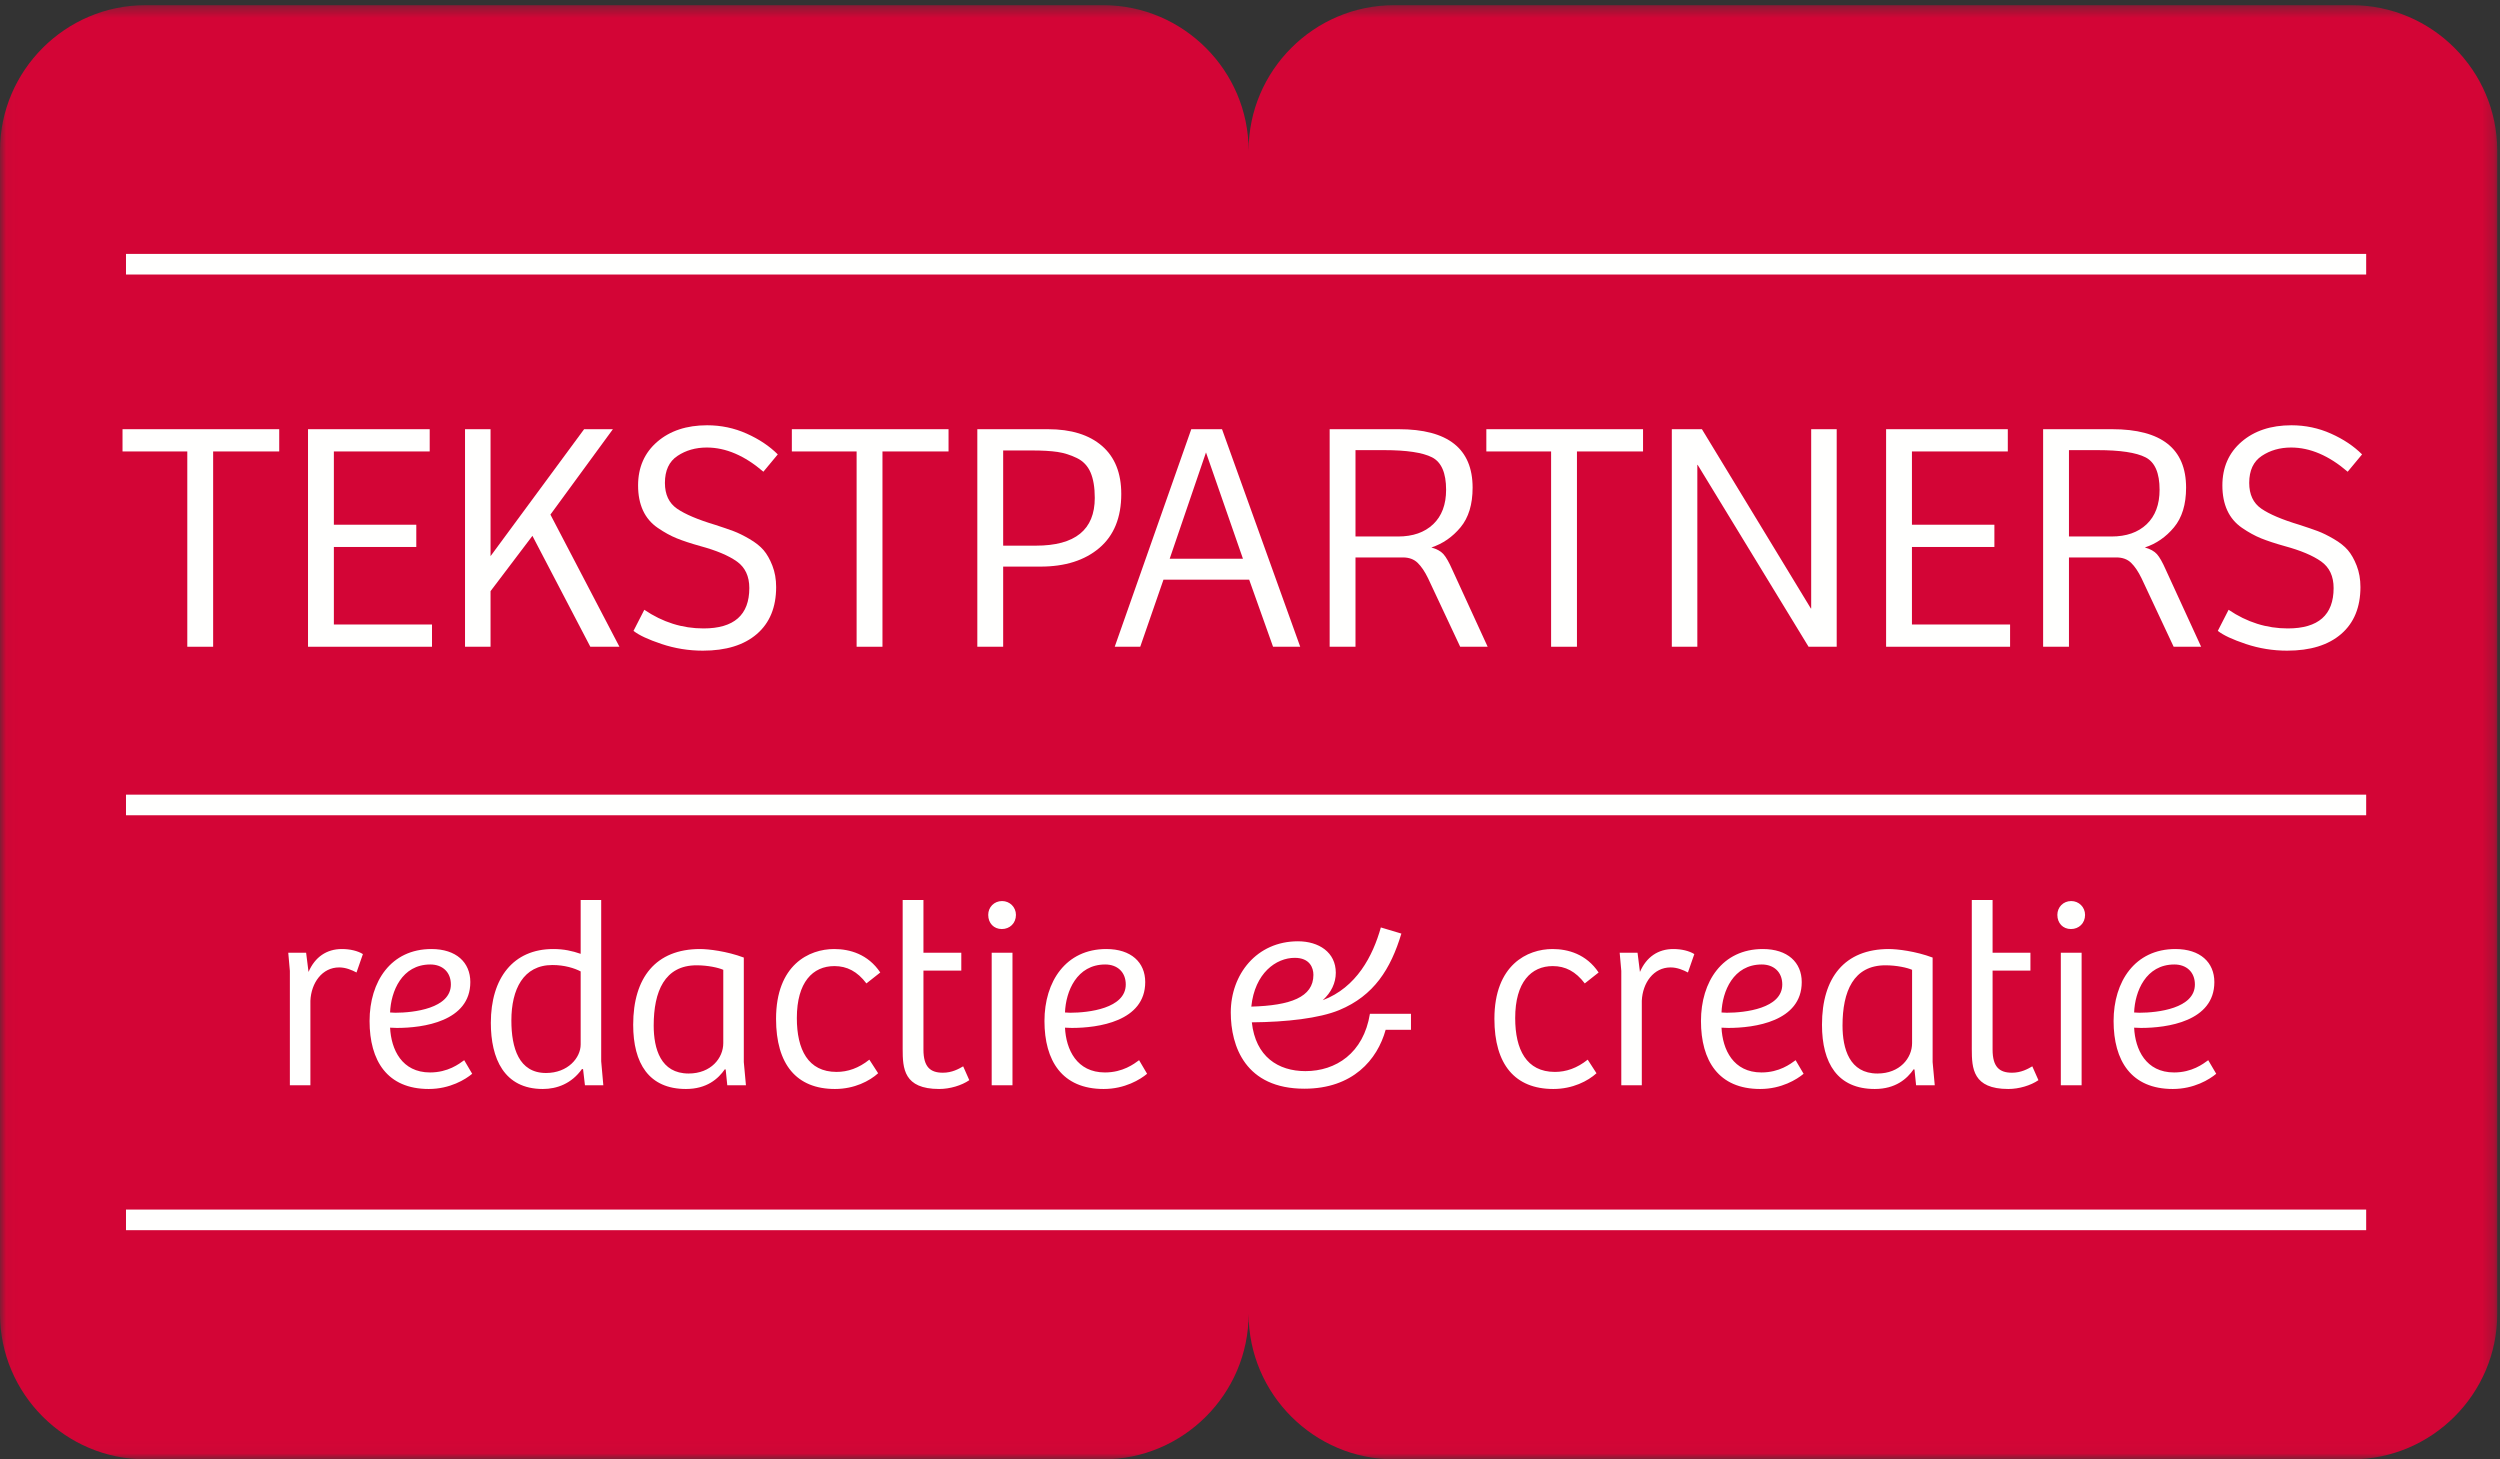
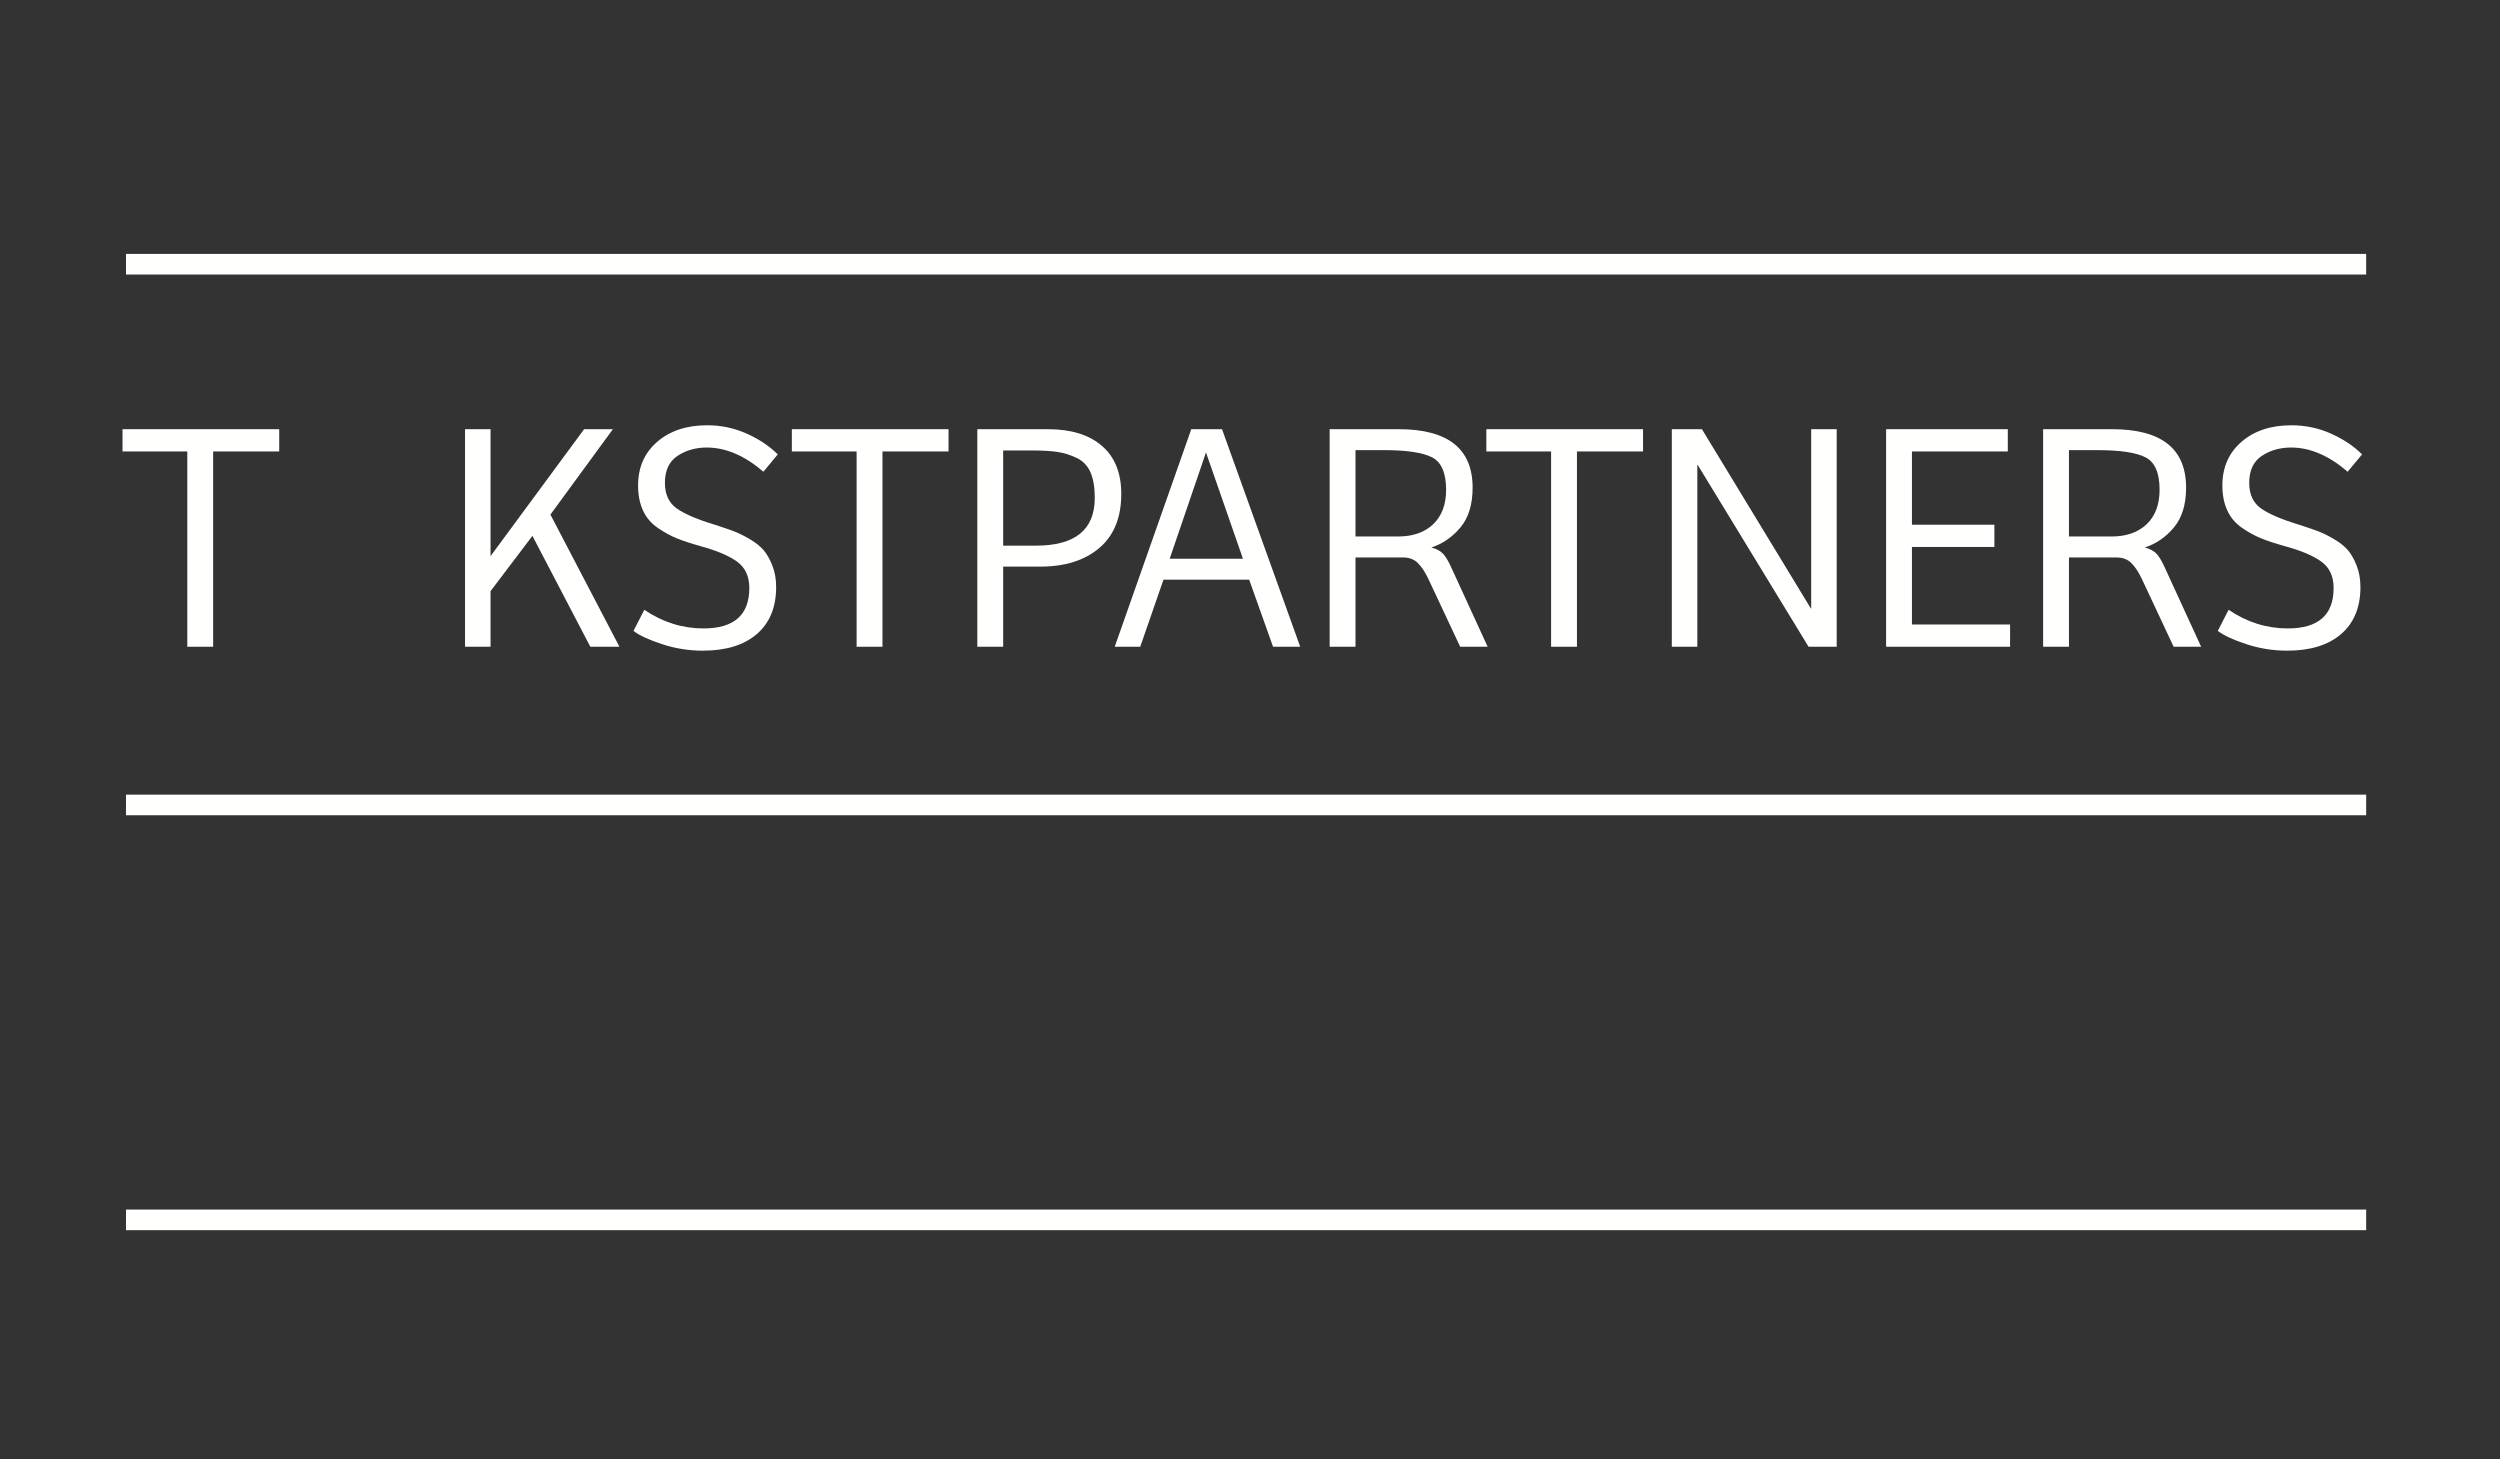
<svg xmlns="http://www.w3.org/2000/svg" xmlns:xlink="http://www.w3.org/1999/xlink" width="209" height="122" viewBox="0 0 209 122">
  <rect x="0" y="0" width="209" height="122" fill="#333333" stroke="none" />
  <defs>
-     <polygon id="logo-a" points=".036 .434 208.768 .434 208.768 121.964 .036 121.964" />
-   </defs>
+     </defs>
  <g fill="none" fill-rule="evenodd">
    <mask id="logo-b" fill="#fff">
      <use xlink:href="#logo-a" />
    </mask>
-     <path fill="#D30536" d="M196.612,0.434 L116.539,0.434 C109.854,0.434 104.384,5.904 104.384,12.589 C104.384,5.904 98.914,0.434 92.229,0.434 L12.155,0.434 C5.47,0.434 0,5.904 0,12.589 L0,109.845 C0,116.53 5.47,122 12.155,122 L92.229,122 C98.914,122 104.384,116.53 104.384,109.845 C104.384,116.53 109.854,122 116.539,122 L196.612,122 C203.298,122 208.768,116.53 208.768,109.845 L208.768,12.589 C208.768,5.904 203.298,0.434 196.612,0.434" mask="url(#logo-b)" />
+     <path fill="#D30536" d="M196.612,0.434 L116.539,0.434 C109.854,0.434 104.384,5.904 104.384,12.589 C104.384,5.904 98.914,0.434 92.229,0.434 L12.155,0.434 L0,109.845 C0,116.53 5.47,122 12.155,122 L92.229,122 C98.914,122 104.384,116.53 104.384,109.845 C104.384,116.53 109.854,122 116.539,122 L196.612,122 C203.298,122 208.768,116.53 208.768,109.845 L208.768,12.589 C208.768,5.904 203.298,0.434 196.612,0.434" mask="url(#logo-b)" />
    <polygon fill="#FFFFFE" points="10.533 68.156 197.812 68.156 197.812 66.433 10.533 66.433" />
    <polygon fill="#FFFFFE" points="10.533 22.95 197.812 22.95 197.812 21.227 10.533 21.227" />
    <polygon fill="#FFFFFE" points="10.533 102.843 197.812 102.843 197.812 101.12 10.533 101.12" />
-     <path fill="#FFFFFE" d="M25.949 90.726L24.233 90.726 24.233 81.167 24.099 79.651 25.592 79.651 25.793 81.256C26.327 80.008 27.308 79.339 28.578 79.339 29.269 79.339 29.915 79.495 30.339 79.762L29.804 81.3C29.425 81.1 28.912 80.876 28.355 80.876 26.929 80.876 26.016 82.169 25.949 83.662L25.949 90.726M35.976 80.631C33.592 80.631 32.678 82.882 32.611 84.643 32.745 84.643 32.879 84.665 33.057 84.665 34.572 84.665 37.693 84.309 37.693 82.303 37.693 81.256 36.979 80.631 35.976 80.631zM39.319 82.102C39.319 85.401 35.353 85.935 33.191 85.935 32.968 85.935 32.789 85.913 32.611 85.913 32.701 87.741 33.592 89.657 35.954 89.657 37.447 89.657 38.383 88.943 38.807 88.632L39.475 89.768C38.918 90.236 37.625 91.039 35.843 91.039 32.366 91.039 30.896 88.676 30.896 85.356 30.896 82.058 32.678 79.339 36.066 79.339 38.138 79.339 39.319 80.453 39.319 82.102L39.319 82.102zM48.544 81.211C48.032 80.944 47.207 80.676 46.182 80.676 43.753 80.676 42.751 82.704 42.751 85.311 42.751 87.607 43.374 89.702 45.647 89.702 47.475 89.702 48.544 88.432 48.544 87.317L48.544 81.211zM48.544 79.74L48.544 75.239 50.26 75.239 50.26 88.721 50.438 90.726 48.901 90.726 48.745 89.389 48.656 89.367C47.787 90.593 46.561 91.039 45.38 91.039 42.126 91.039 41.034 88.476 41.034 85.512 41.034 81.768 42.907 79.339 46.249 79.339 47.14 79.339 47.831 79.495 48.544 79.74L48.544 79.74zM60.466 81.077C60.064 80.898 59.174 80.699 58.237 80.699 55.563 80.699 54.649 82.882 54.649 85.734 54.649 87.673 55.229 89.746 57.569 89.746 59.441 89.746 60.466 88.454 60.466 87.206L60.466 81.077zM62.182 88.787L62.36 90.726 60.8 90.726 60.667 89.412 60.599 89.389C60.042 90.192 59.084 91.039 57.346 91.039 54.248 91.039 52.934 88.899 52.934 85.668 52.934 81.723 54.828 79.339 58.527 79.339 59.218 79.339 60.756 79.517 62.182 80.052L62.182 88.787 62.182 88.787zM72.677 88.587L73.412 89.724C72.7 90.37 71.43 91.039 69.802 91.039 66.594 91.039 64.878 88.988 64.878 85.177 64.878 80.654 67.641 79.339 69.736 79.339 71.028 79.339 72.566 79.762 73.591 81.3L72.432 82.214C71.675 81.211 70.805 80.765 69.758 80.765 67.953 80.765 66.616 82.102 66.616 85.111 66.616 87.741 67.552 89.612 69.936 89.612 70.872 89.612 71.786 89.3 72.677 88.587M77.2 75.239L77.2 79.651 80.365 79.651 80.365 81.144 77.2 81.144 77.2 87.741C77.2 89.211 77.78 89.679 78.827 89.679 79.585 89.679 80.142 89.367 80.521 89.145L81.034 90.303C80.387 90.748 79.407 91.039 78.515 91.039 75.551 91.039 75.463 89.322 75.463 87.695L75.463 75.239 77.2 75.239M82.905 90.726L84.643 90.726 84.643 79.651 82.905 79.651 82.905 90.726zM83.774 75.328C84.42 75.328 84.933 75.84 84.933 76.486 84.933 77.178 84.42 77.668 83.752 77.668 83.083 77.668 82.615 77.178 82.615 76.486 82.615 75.84 83.106 75.328 83.774 75.328L83.774 75.328zM92.398 80.631C90.013 80.631 89.1 82.882 89.033 84.643 89.167 84.643 89.3 84.665 89.479 84.665 90.994 84.665 94.114 84.309 94.114 82.303 94.114 81.256 93.401 80.631 92.398 80.631zM95.741 82.102C95.741 85.401 91.774 85.935 89.612 85.935 89.39 85.935 89.211 85.913 89.033 85.913 89.122 87.741 90.013 89.657 92.375 89.657 93.869 89.657 94.805 88.943 95.228 88.632L95.897 89.768C95.34 90.236 94.047 91.039 92.264 91.039 88.788 91.039 87.317 88.676 87.317 85.356 87.317 82.058 89.1 79.339 92.487 79.339 94.56 79.339 95.741 80.453 95.741 82.102L95.741 82.102zM104.609 84.153C107.862 84.063 109.801 83.373 109.801 81.501 109.801 80.898 109.489 80.075 108.241 80.075 106.682 80.075 104.899 81.345 104.609 84.153zM114.525 84.754L117.957 84.754 117.957 86.091 115.84 86.091C115.15 88.587 113.099 91.016 109.044 91.016 104.118 91.016 102.893 87.473 102.893 84.643 102.893 81.456 105.054 78.692 108.509 78.692 110.247 78.692 111.673 79.606 111.673 81.322 111.673 82.169 111.294 82.971 110.581 83.618 113.411 82.548 114.77 79.918 115.439 77.534L117.155 78.047C116.264 81.01 114.86 83.239 111.963 84.442 110.292 85.133 107.528 85.445 104.653 85.467 104.965 88.342 106.86 89.546 109.133 89.546 111.673 89.546 113.991 88.052 114.525 84.754L114.525 84.754zM132.732 88.587L133.467 89.724C132.754 90.37 131.484 91.039 129.857 91.039 126.648 91.039 124.932 88.988 124.932 85.177 124.932 80.654 127.695 79.339 129.79 79.339 131.082 79.339 132.62 79.762 133.645 81.3L132.487 82.214C131.728 81.211 130.86 80.765 129.813 80.765 128.007 80.765 126.67 82.102 126.67 85.111 126.67 87.741 127.607 89.612 129.991 89.612 130.927 89.612 131.84 89.3 132.732 88.587M137.255 90.726L135.54 90.726 135.54 81.167 135.406 79.651 136.899 79.651 137.099 81.256C137.634 80.008 138.615 79.339 139.885 79.339 140.576 79.339 141.222 79.495 141.645 79.762L141.111 81.3C140.731 81.1 140.219 80.876 139.661 80.876 138.236 80.876 137.322 82.169 137.255 83.662L137.255 90.726M147.283 80.631C144.898 80.631 143.984 82.882 143.918 84.643 144.051 84.643 144.185 84.665 144.363 84.665 145.879 84.665 148.998 84.309 148.998 82.303 148.998 81.256 148.285 80.631 147.283 80.631zM150.625 82.102C150.625 85.401 146.658 85.935 144.497 85.935 144.274 85.935 144.096 85.913 143.918 85.913 144.006 87.741 144.898 89.657 147.261 89.657 148.754 89.657 149.689 88.943 150.113 88.632L150.781 89.768C150.224 90.236 148.932 91.039 147.149 91.039 143.673 91.039 142.201 88.676 142.201 85.356 142.201 82.058 143.984 79.339 147.372 79.339 149.444 79.339 150.625 80.453 150.625 82.102L150.625 82.102zM159.85 81.077C159.449 80.898 158.558 80.699 157.622 80.699 154.948 80.699 154.035 82.882 154.035 85.734 154.035 87.673 154.614 89.746 156.954 89.746 158.826 89.746 159.85 88.454 159.85 87.206L159.85 81.077zM161.567 88.787L161.745 90.726 160.185 90.726 160.051 89.412 159.984 89.389C159.427 90.192 158.469 91.039 156.731 91.039 153.633 91.039 152.318 88.899 152.318 85.668 152.318 81.723 154.213 79.339 157.912 79.339 158.603 79.339 160.141 79.517 161.567 80.052L161.567 88.787 161.567 88.787zM166.58 75.239L166.58 79.651 169.744 79.651 169.744 81.144 166.58 81.144 166.58 87.741C166.58 89.211 167.16 89.679 168.206 89.679 168.965 89.679 169.522 89.367 169.9 89.145L170.413 90.303C169.766 90.748 168.786 91.039 167.895 91.039 164.931 91.039 164.842 89.322 164.842 87.695L164.842 75.239 166.58 75.239M172.285 90.726L174.023 90.726 174.023 79.651 172.285 79.651 172.285 90.726zM173.154 75.328C173.8 75.328 174.312 75.84 174.312 76.486 174.312 77.178 173.8 77.668 173.132 77.668 172.463 77.668 171.995 77.178 171.995 76.486 171.995 75.84 172.485 75.328 173.154 75.328L173.154 75.328zM181.778 80.631C179.393 80.631 178.479 82.882 178.413 84.643 178.546 84.643 178.68 84.665 178.859 84.665 180.374 84.665 183.493 84.309 183.493 82.303 183.493 81.256 182.78 80.631 181.778 80.631zM185.12 82.102C185.12 85.401 181.153 85.935 178.992 85.935 178.769 85.935 178.591 85.913 178.413 85.913 178.501 87.741 179.393 89.657 181.756 89.657 183.249 89.657 184.184 88.943 184.608 88.632L185.276 89.768C184.719 90.236 183.427 91.039 181.644 91.039 178.168 91.039 176.696 88.676 176.696 85.356 176.696 82.058 178.479 79.339 181.866 79.339 183.939 79.339 185.12 80.453 185.12 82.102L185.12 82.102z" />
    <polyline fill="#FFFFFE" points="10.243 35.881 23.343 35.881 23.343 37.741 17.819 37.741 17.819 54.068 15.658 54.068 15.658 37.741 10.243 37.741 10.243 35.881" />
-     <polyline fill="#FFFFFE" points="25.75 54.068 25.75 35.881 35.923 35.881 35.923 37.741 27.911 37.741 27.911 43.867 34.802 43.867 34.802 45.727 27.911 45.727 27.911 52.208 36.115 52.208 36.115 54.068 25.75 54.068" />
    <polyline fill="#FFFFFE" points="51.238 35.881 46.015 43.02 51.785 54.068 49.351 54.068 44.51 44.797 41.01 49.419 41.01 54.068 38.876 54.068 38.876 35.881 41.01 35.881 41.01 46.493 48.832 35.881 51.238 35.881" />
    <path fill="#FFFFFE" d="M52.961,52.741 L53.864,50.978 C55.395,52.017 57.045,52.537 58.814,52.537 C61.366,52.537 62.643,51.412 62.643,49.162 C62.643,48.175 62.296,47.434 61.603,46.94 C60.91,46.447 59.89,46.017 58.54,45.651 C57.757,45.432 57.104,45.217 56.585,45.007 C56.065,44.797 55.532,44.504 54.985,44.128 C54.438,43.754 54.028,43.27 53.754,42.677 C53.481,42.085 53.344,41.388 53.344,40.585 C53.344,39.072 53.878,37.855 54.944,36.934 C56.01,36.014 57.401,35.553 59.115,35.553 C60.282,35.553 61.385,35.785 62.424,36.251 C63.463,36.715 64.329,37.295 65.022,37.987 L63.819,39.436 C62.25,38.088 60.674,37.413 59.087,37.413 C58.158,37.413 57.341,37.646 56.64,38.112 C55.937,38.577 55.587,39.331 55.587,40.372 C55.587,41.34 55.924,42.057 56.598,42.523 C57.273,42.989 58.339,43.441 59.798,43.88 C60.418,44.081 60.924,44.254 61.316,44.4 C61.708,44.547 62.155,44.766 62.656,45.058 C63.158,45.35 63.55,45.661 63.833,45.989 C64.115,46.319 64.361,46.751 64.571,47.288 C64.78,47.825 64.886,48.42 64.886,49.075 C64.886,50.767 64.348,52.077 63.272,53.005 C62.196,53.933 60.692,54.396 58.759,54.396 C57.574,54.396 56.425,54.211 55.314,53.84 C54.201,53.469 53.417,53.103 52.961,52.741" />
    <polyline fill="#FFFFFE" points="66.198 35.881 79.298 35.881 79.298 37.741 73.774 37.741 73.774 54.068 71.613 54.068 71.613 37.741 66.198 37.741 66.198 35.881" />
    <path fill="#FFFFFE" d="M83.865 45.617L86.6 45.617C89.882 45.617 91.523 44.287 91.523 41.625 91.523 40.749 91.404 40.038 91.167 39.491 90.93 38.944 90.547 38.544 90.018 38.288 89.49 38.033 88.952 37.864 88.405 37.782 87.858 37.7 87.138 37.659 86.244 37.659L83.865 37.659 83.865 45.617zM83.865 47.368L83.865 54.068 81.704 54.068 81.704 35.881 87.612 35.881C89.544 35.881 91.048 36.346 92.124 37.276 93.2 38.206 93.738 39.546 93.738 41.296 93.738 43.265 93.127 44.77 91.905 45.809 90.684 46.848 89.043 47.368 86.983 47.368L83.865 47.368 83.865 47.368zM100.821 37.823L97.786 46.711 103.911 46.711 100.821 37.823zM95.324 54.068L93.191 54.068 99.59 35.881 102.161 35.881 108.698 54.068 106.427 54.068 104.431 48.461 97.266 48.461 95.324 54.068 95.324 54.068zM113.319 44.851L116.874 44.851C118.114 44.851 119.094 44.51 119.814 43.826 120.534 43.142 120.894 42.18 120.894 40.941 120.894 39.537 120.502 38.634 119.719 38.233 118.934 37.832 117.594 37.631 115.698 37.631L113.319 37.631 113.319 44.851zM113.319 46.602L113.319 54.068 111.159 54.068 111.159 35.881 116.929 35.881C121.049 35.881 123.11 37.511 123.11 40.77 123.11 42.172 122.772 43.278 122.098 44.088 121.423 44.898 120.612 45.458 119.664 45.768 120.119 45.896 120.457 46.083 120.676 46.33 120.894 46.576 121.141 47.01 121.414 47.631L124.368 54.068 122.071 54.068 119.39 48.352C119.117 47.787 118.825 47.354 118.515 47.053 118.205 46.752 117.795 46.602 117.285 46.602L113.319 46.602 113.319 46.602z" />
    <polyline fill="#FFFFFE" points="124.258 35.881 137.358 35.881 137.358 37.741 131.833 37.741 131.833 54.068 129.672 54.068 129.672 37.741 124.258 37.741 124.258 35.881" />
    <polyline fill="#FFFFFE" points="151.415 35.881 153.548 35.881 153.548 54.068 151.196 54.068 141.925 38.862 141.897 38.862 141.897 54.068 139.764 54.068 139.764 35.881 142.281 35.881 151.388 50.869 151.415 50.869 151.415 35.881" />
    <polyline fill="#FFFFFE" points="157.678 54.068 157.678 35.881 167.852 35.881 167.852 37.741 159.838 37.741 159.838 43.867 166.731 43.867 166.731 45.727 159.838 45.727 159.838 52.208 168.043 52.208 168.043 54.068 157.678 54.068" />
    <path fill="#FFFFFE" d="M172.965 44.851L176.521 44.851C177.761 44.851 178.741 44.51 179.46 43.826 180.18 43.142 180.541 42.18 180.541 40.941 180.541 39.537 180.149 38.634 179.365 38.233 178.581 37.832 177.241 37.631 175.344 37.631L172.965 37.631 172.965 44.851zM172.965 46.602L172.965 54.068 170.805 54.068 170.805 35.881 176.576 35.881C180.696 35.881 182.757 37.511 182.757 40.77 182.757 42.172 182.419 43.278 181.744 44.088 181.07 44.898 180.258 45.458 179.311 45.768 179.766 45.896 180.104 46.083 180.323 46.33 180.541 46.576 180.787 47.01 181.06 47.631L184.015 54.068 181.717 54.068 179.037 48.352C178.763 47.787 178.471 47.354 178.162 47.053 177.851 46.752 177.442 46.602 176.931 46.602L172.965 46.602 172.965 46.602zM185.409 52.741L186.311 50.978C187.843 52.017 189.493 52.537 191.261 52.537 193.814 52.537 195.09 51.412 195.09 49.162 195.09 48.175 194.744 47.434 194.051 46.94 193.358 46.447 192.337 46.017 190.988 45.651 190.203 45.432 189.552 45.217 189.032 45.007 188.513 44.797 187.979 44.504 187.432 44.128 186.886 43.754 186.476 43.27 186.202 42.677 185.929 42.085 185.791 41.388 185.791 40.585 185.791 39.072 186.325 37.855 187.391 36.934 188.458 36.014 189.848 35.553 191.561 35.553 192.728 35.553 193.832 35.785 194.871 36.251 195.911 36.715 196.776 37.295 197.469 37.987L196.266 39.436C194.698 38.088 193.121 37.413 191.535 37.413 190.604 37.413 189.789 37.646 189.087 38.112 188.385 38.577 188.034 39.331 188.034 40.372 188.034 41.34 188.371 42.057 189.046 42.523 189.72 42.989 190.787 43.441 192.246 43.88 192.865 44.081 193.371 44.254 193.764 44.4 194.156 44.547 194.602 44.766 195.104 45.058 195.605 45.35 195.997 45.661 196.28 45.989 196.562 46.319 196.808 46.751 197.018 47.288 197.228 47.825 197.333 48.42 197.333 49.075 197.333 50.767 196.794 52.077 195.719 53.005 194.643 53.933 193.139 54.396 191.207 54.396 190.021 54.396 188.873 54.211 187.76 53.84 186.649 53.469 185.864 53.103 185.409 52.741" />
  </g>
</svg>